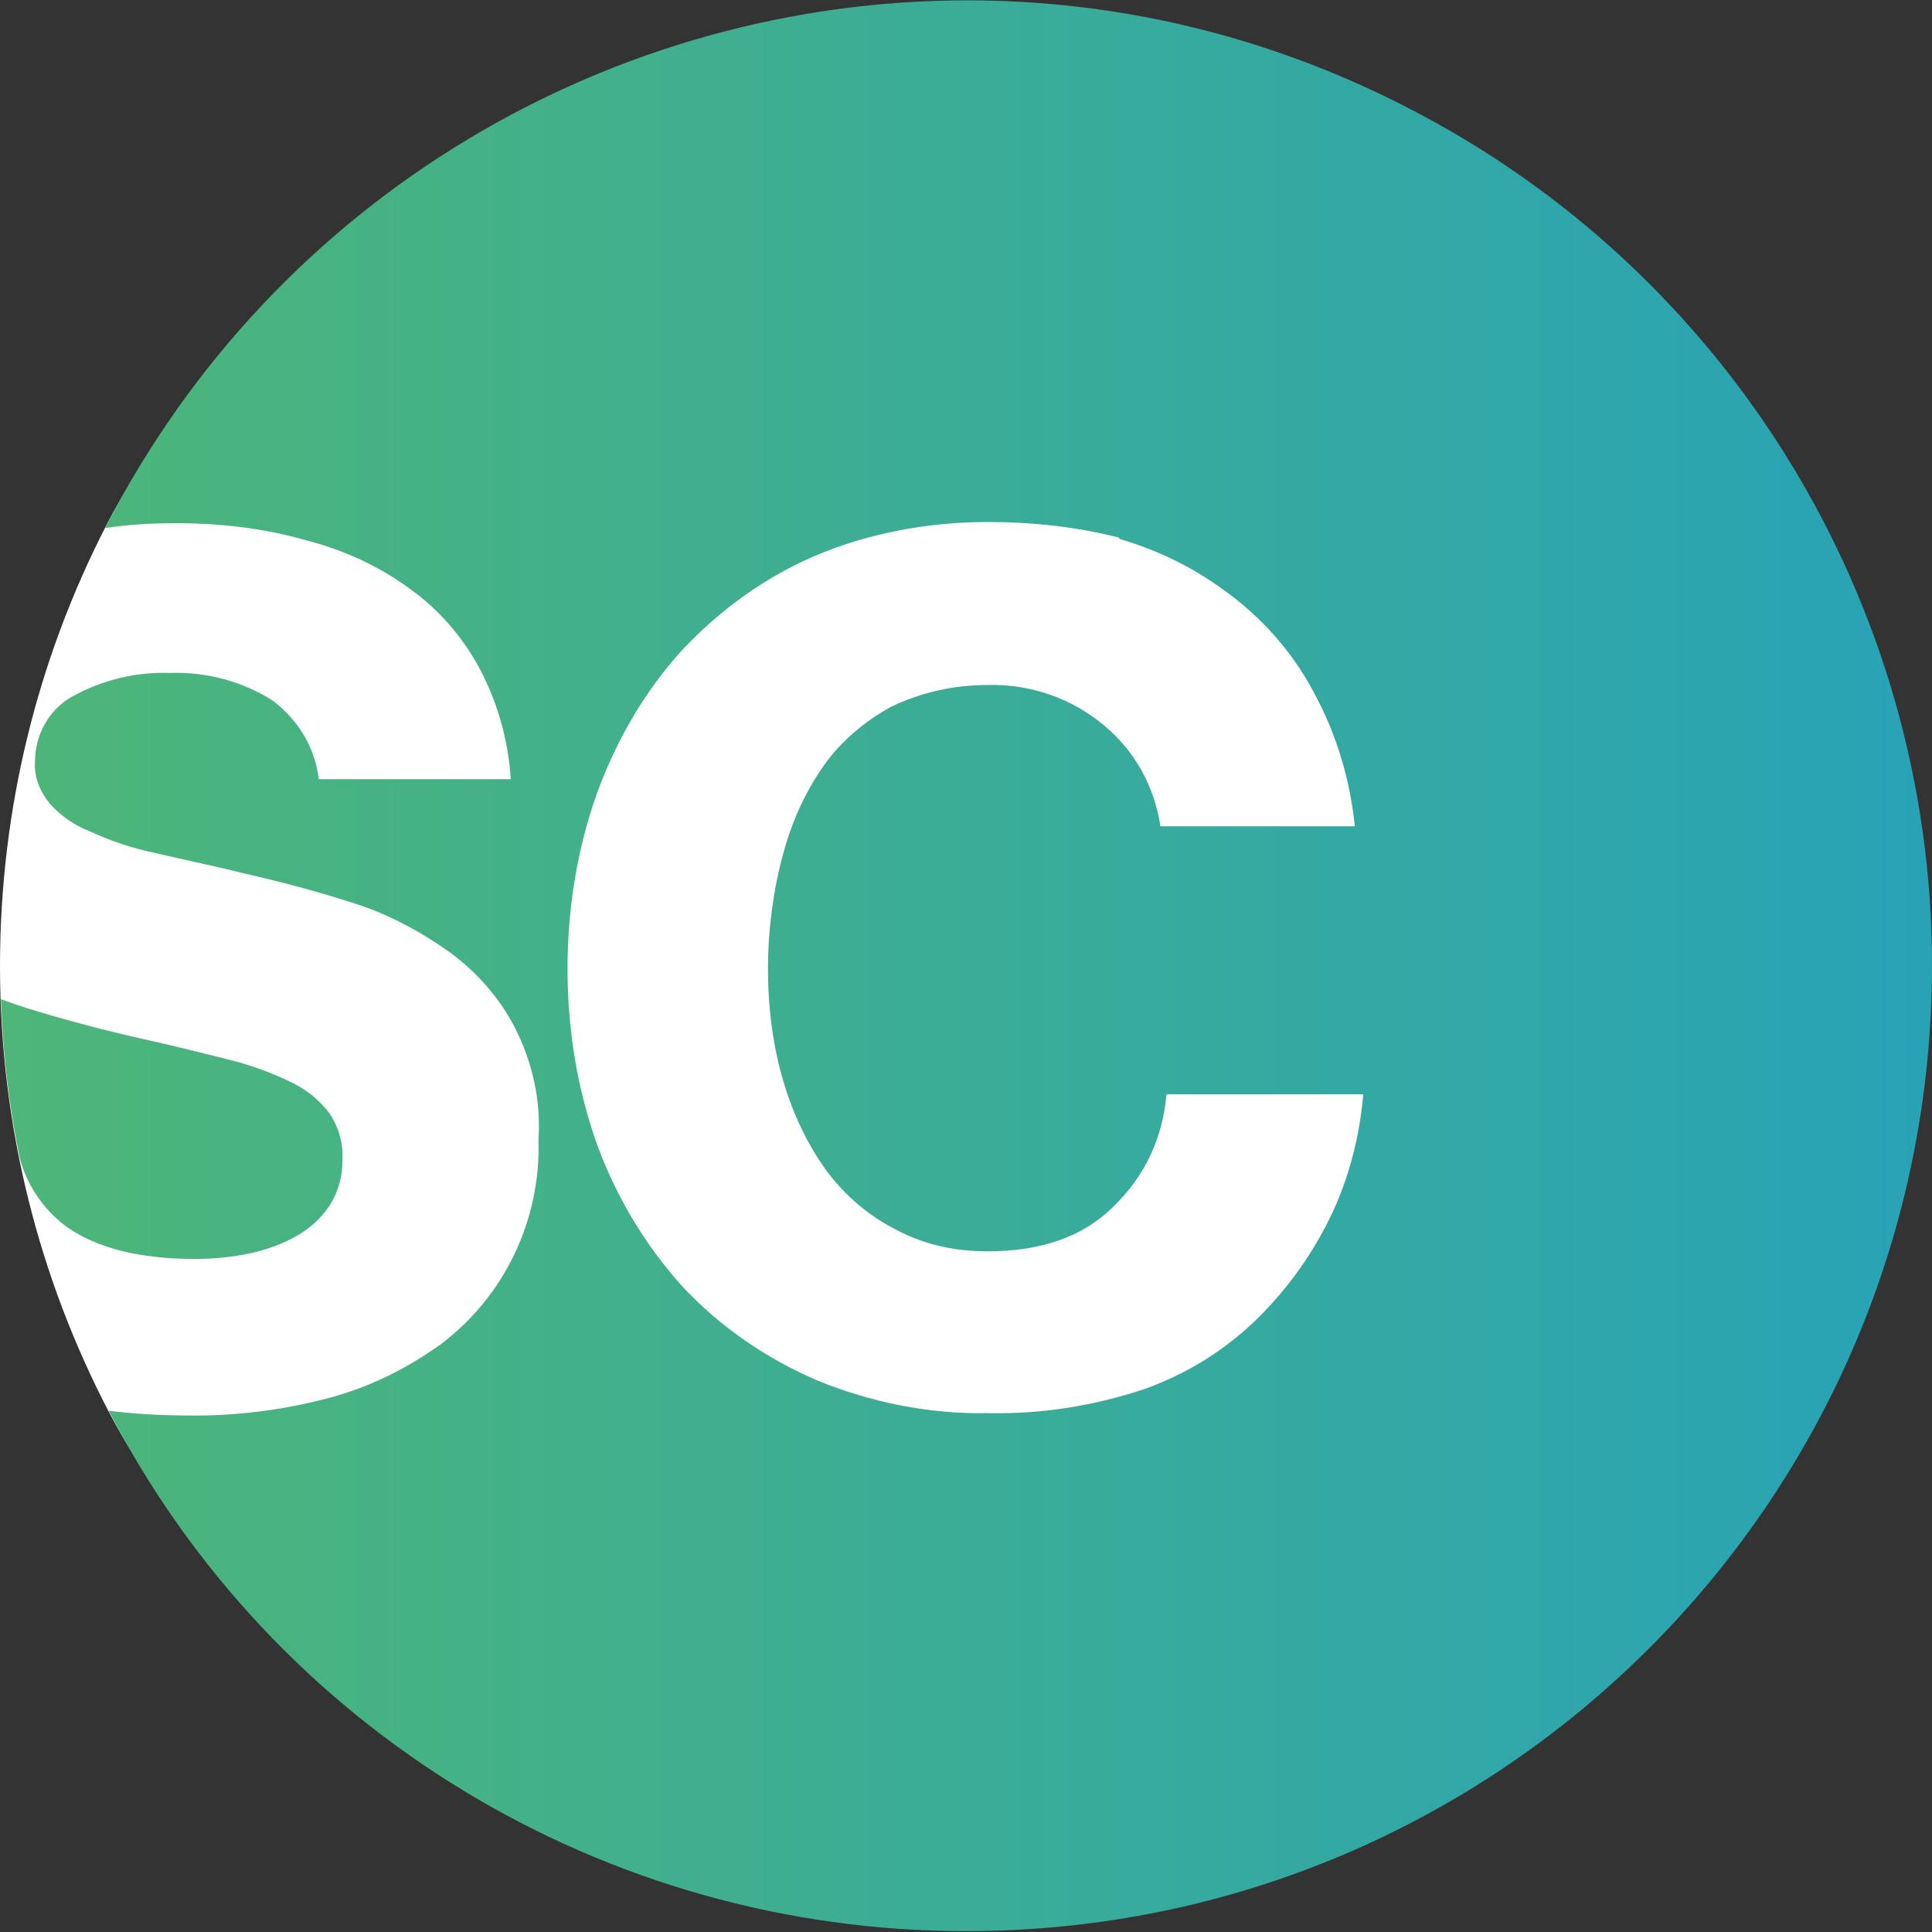
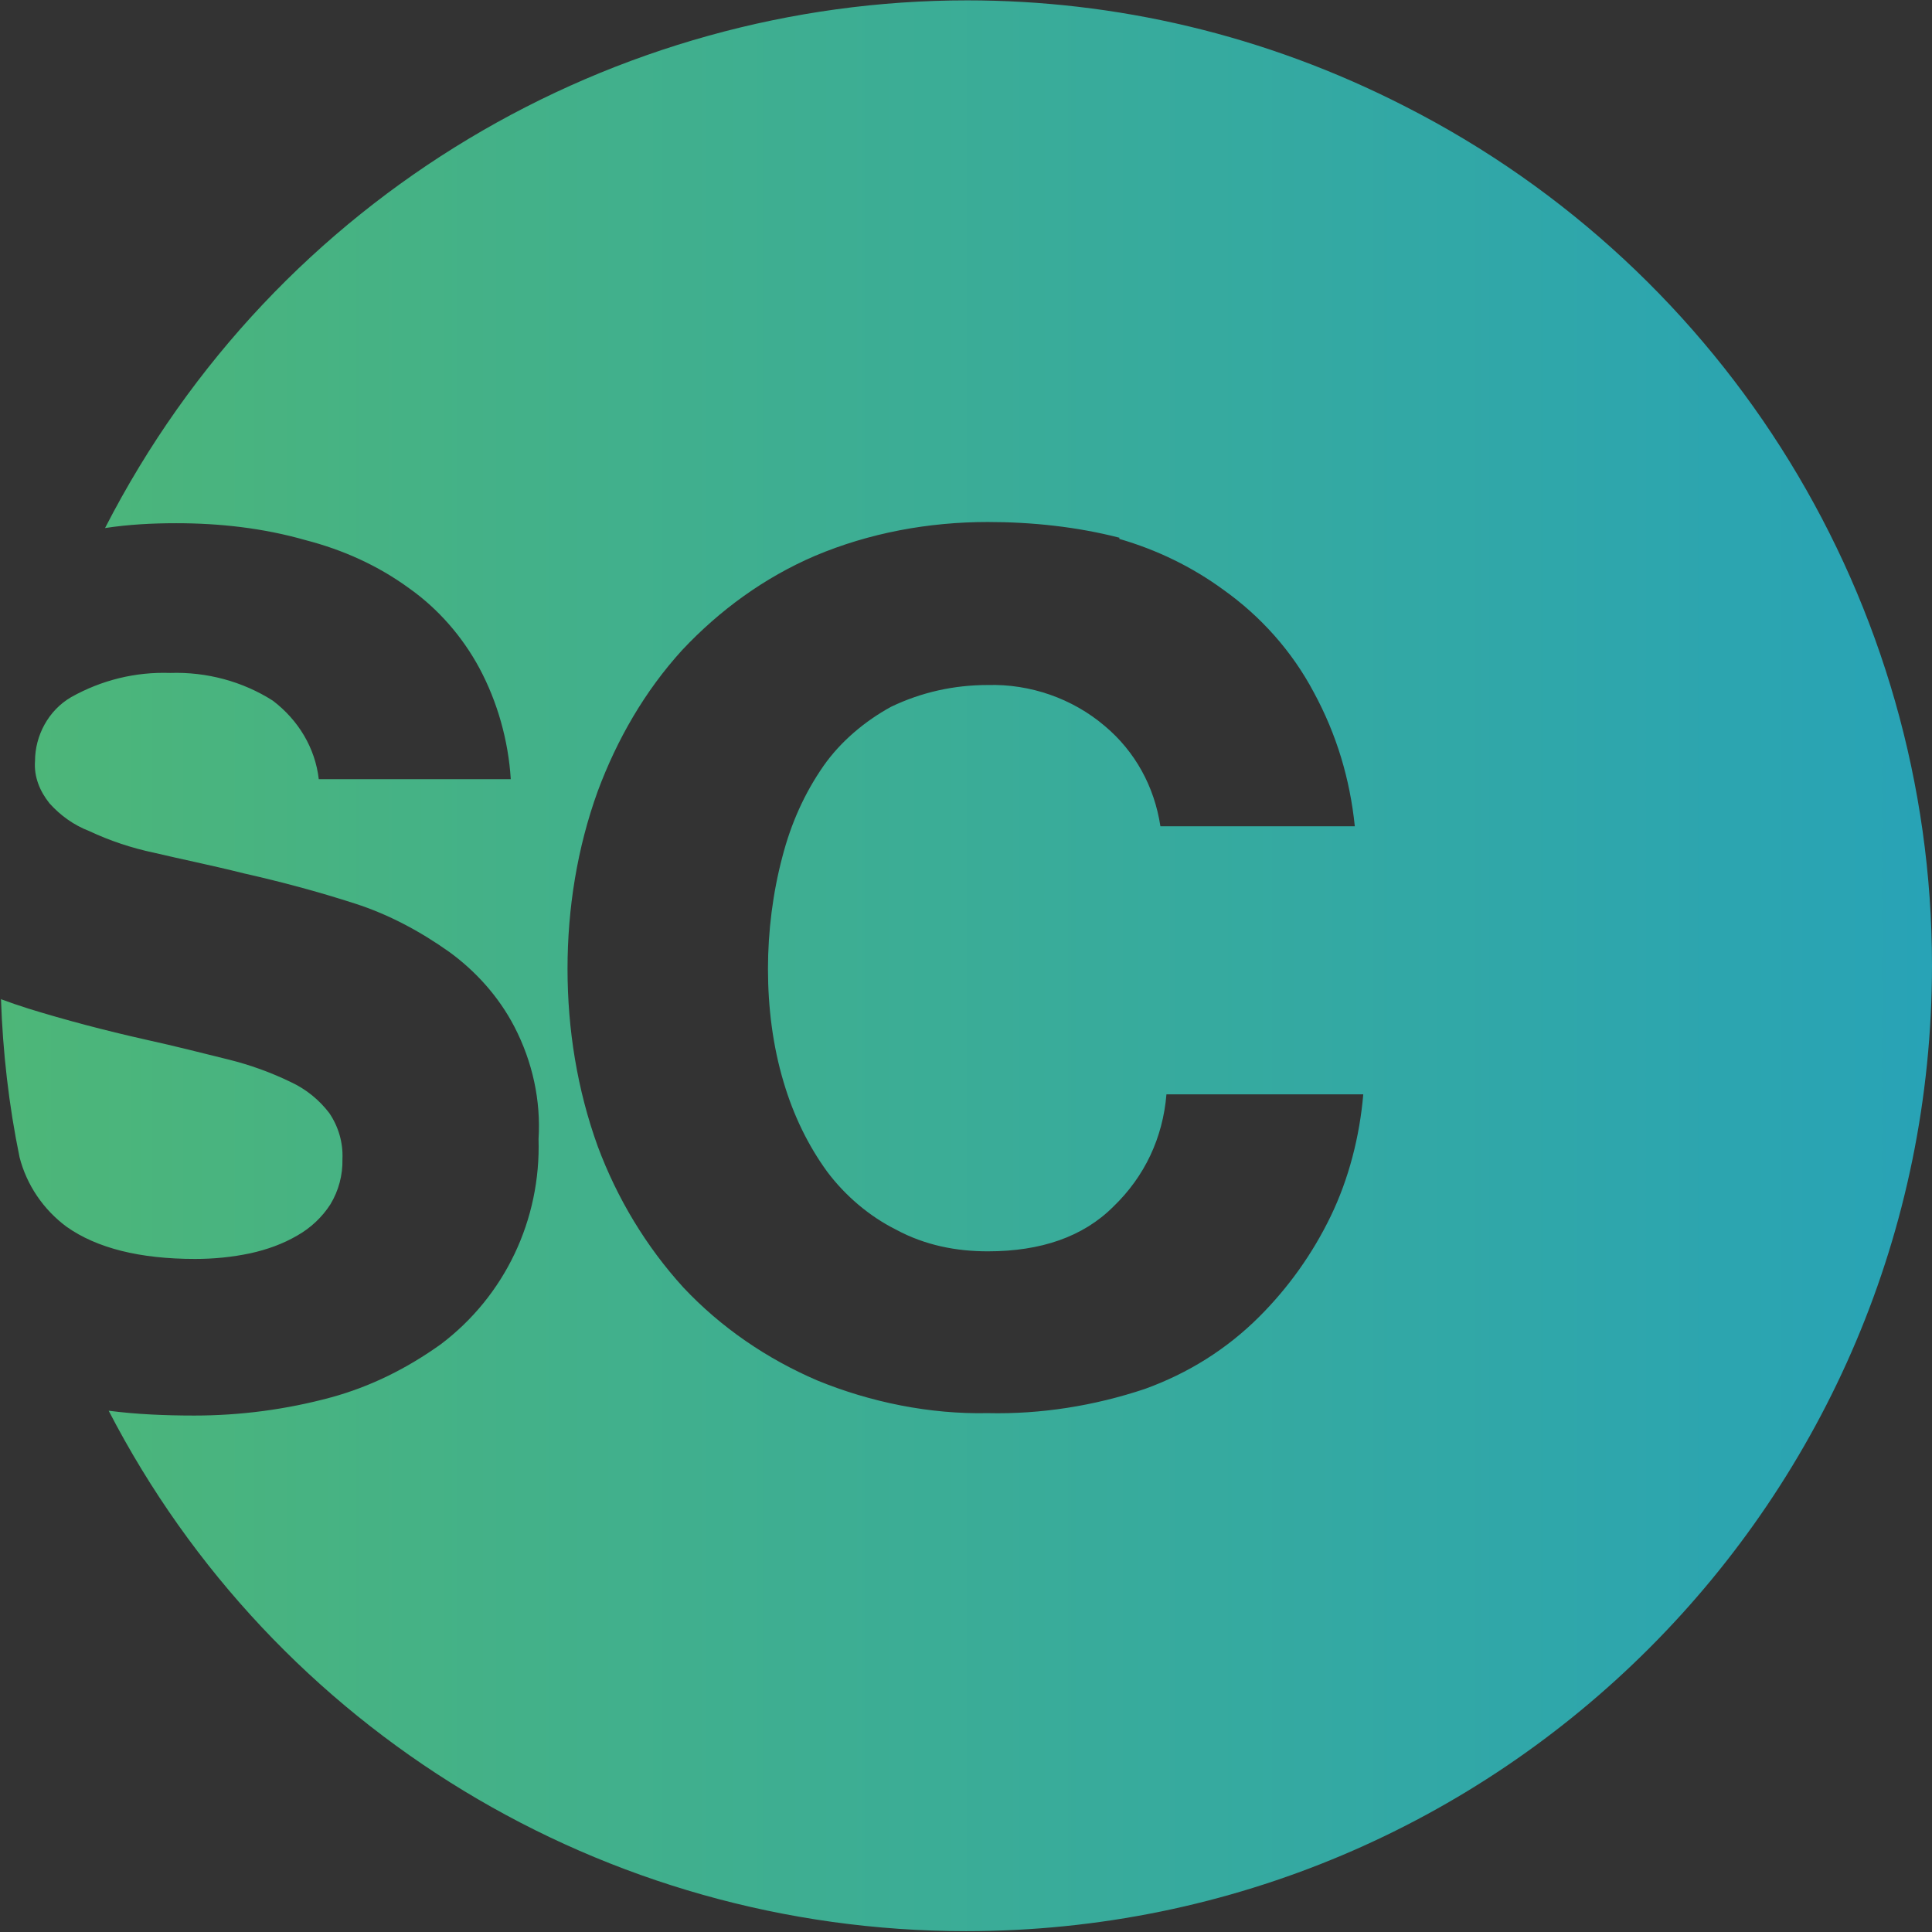
<svg xmlns="http://www.w3.org/2000/svg" id="Layer_2" data-name="Layer 2" viewBox="0 0 16 16">
  <rect x="0" y="0" width="16" height="16" fill="#333333" stroke="none" />
  <defs>
    <style>
      .cls-1 {
        fill: #fff;
      }

      .cls-2 {
        fill: none;
      }

      .cls-3 {
        fill: url(#linear-gradient);
      }
    </style>
    <linearGradient id="linear-gradient" x1=".008" y1="7.998" x2="16" y2="7.998" gradientUnits="userSpaceOnUse">
      <stop offset="0" stop-color="#4db678" />
      <stop offset="1" stop-color="#28a3b6" />
    </linearGradient>
  </defs>
  <g id="Capa_1" data-name="Capa 1">
-     <path class="cls-1" d="M13.305,8.001c0,4.416-.893,5.965-5.309,5.965-3.086,0-5.763.283-7.096-2.276-.575-1.104-.9-2.358-.9-3.689,0-1.311.316-2.548.875-3.64,1.325-2.586,4.016-2.346,7.121-2.346,4.416,0,5.309,1.571,5.309,5.987Z" />
    <rect class="cls-2" x="0" width="16" height="16" />
    <path class="cls-3" d="M.008,8.272c.015.44.065.881.154,1.312.059.23.198.434.39.576.251.177.606.266,1.064.266.154,0,.307-.015.458-.047.136-.03.269-.077.39-.148.109-.062.204-.151.272-.257.068-.112.103-.242.1-.375.006-.136-.033-.269-.109-.381-.083-.109-.192-.198-.319-.257-.165-.08-.337-.142-.514-.186-.204-.05-.431-.109-.686-.165-.343-.077-.668-.163-.972-.257-.077-.024-.151-.05-.225-.077l-.003-.003ZM11.64.883C10.47.283,9.23.003,8.01.003,5.1.003,2.29,1.603.87,4.373c.2-.03.39-.04.59-.04.36,0,.72.04,1.07.14.31.08.6.21.86.4.24.17.44.4.58.66.15.28.24.6.26.92h-1.59c-.03-.26-.17-.49-.38-.65-.25-.16-.55-.24-.85-.23-.29-.01-.57.06-.82.2-.19.11-.3.32-.3.53-.01.13.04.25.12.35.09.1.2.18.33.23.17.08.35.14.54.18.21.05.46.1.74.17.31.07.61.15.92.25.28.09.54.23.78.4.22.16.41.37.54.62.15.29.22.61.2.93.02.67-.28,1.3-.81,1.7-.28.2-.58.35-.91.44-.37.1-.75.15-1.13.15-.24,0-.48-.01-.71-.04,1.37,2.65,4.11,4.31,7.1,4.31,4.42,0,8-3.58,8-8,0-3-1.69-5.75-4.36-7.11ZM11.02,10.073c-.15.31-.35.59-.59.83-.27.27-.59.47-.95.6-.42.14-.86.21-1.3.2-.48.01-.97-.09-1.41-.27-.42-.18-.8-.44-1.11-.77-.31-.34-.55-.74-.71-1.17-.17-.47-.25-.97-.25-1.47s.08-1,.25-1.47c.16-.43.39-.83.7-1.17.31-.33.68-.6,1.1-.78.45-.19.94-.28,1.43-.28.37,0,.74.04,1.09.13v.01c.31.09.6.23.86.42.31.22.57.51.75.85.19.35.3.72.34,1.11h-1.61c-.05-.33-.21-.62-.46-.83-.27-.23-.62-.35-.97-.34-.28,0-.55.06-.8.18-.22.12-.42.29-.56.49-.16.23-.27.48-.34.75-.08.3-.12.62-.12.93,0,.32.04.64.13.94.08.27.2.52.36.74.15.2.35.37.57.48.24.13.5.18.76.18.44,0,.79-.12,1.04-.37.26-.25.41-.57.44-.93h1.63c-.03.35-.12.7-.27,1.01Z" />
  </g>
</svg>